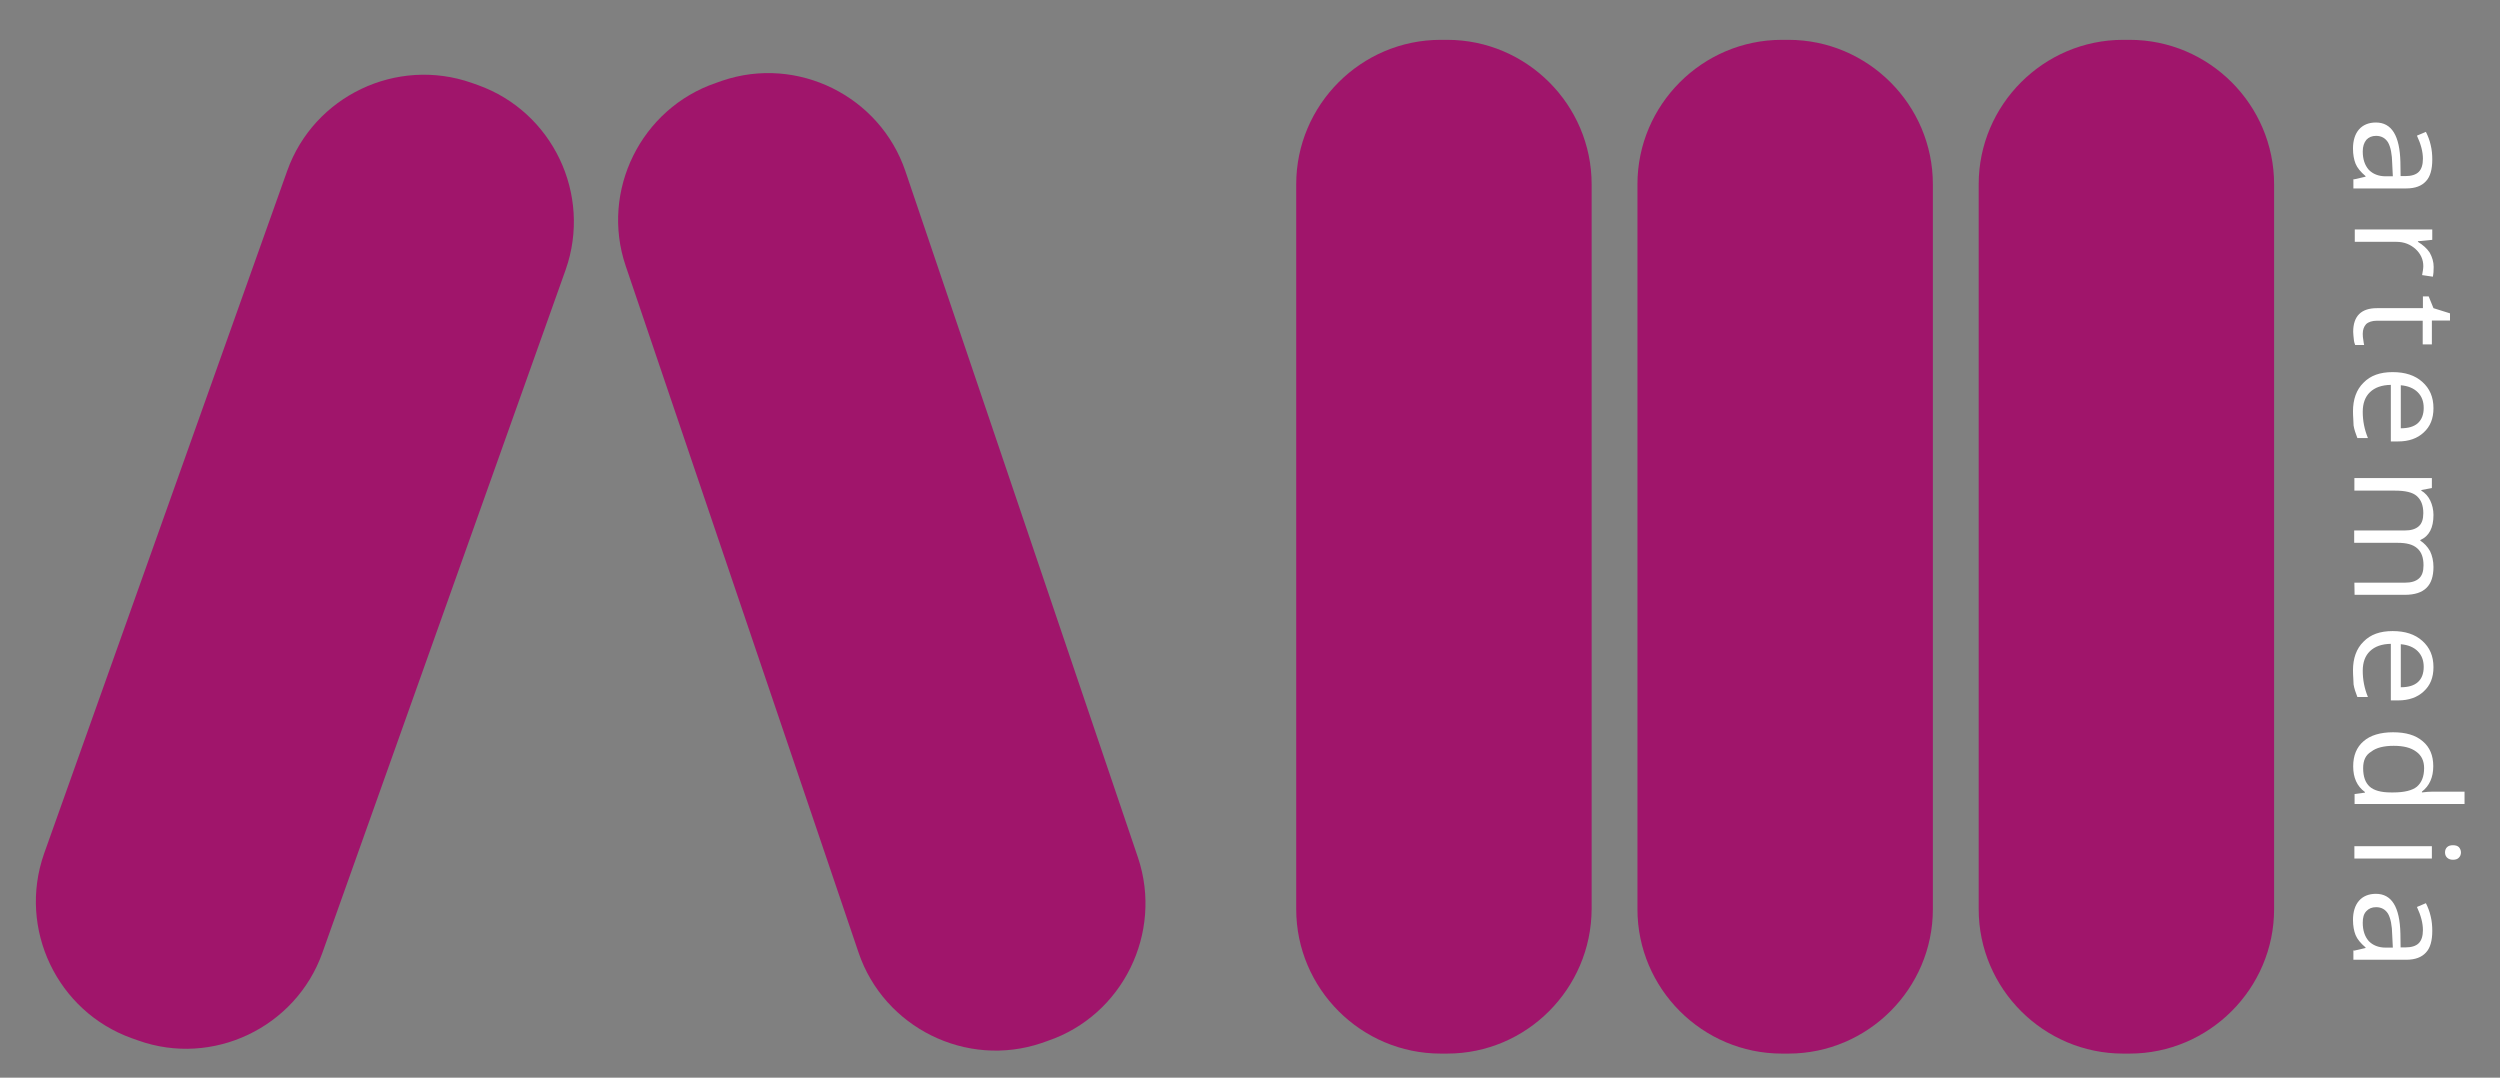
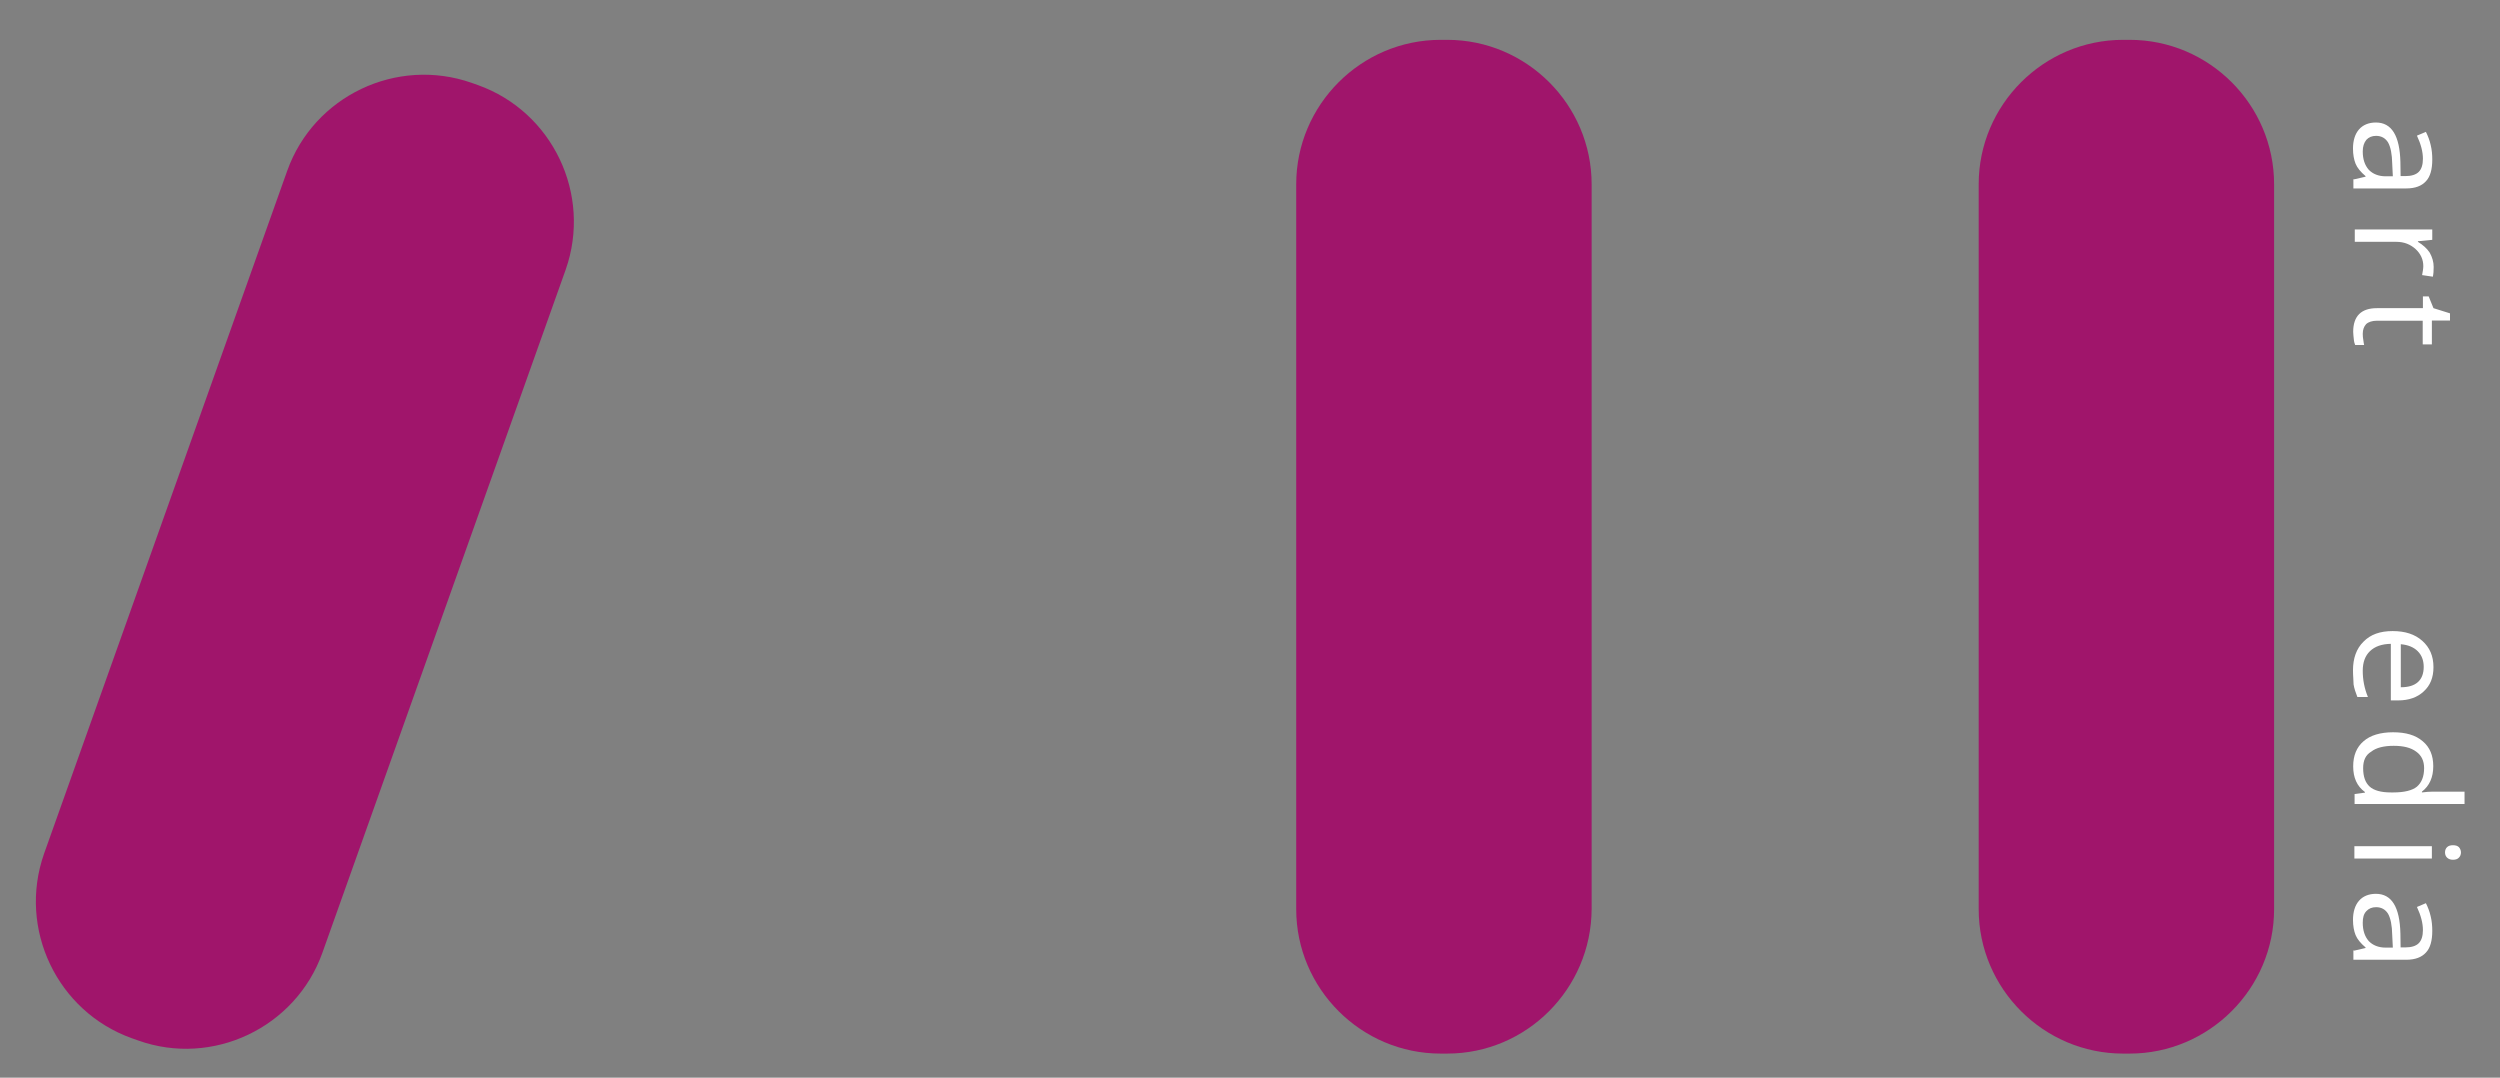
<svg xmlns="http://www.w3.org/2000/svg" version="1.1" id="Layer_1" x="0px" y="0px" viewBox="0 0 1255 541" style="enable-background:new 0 0 1255 541;" xml:space="preserve">
  <rect x="0" y="0" width="1255" height="541" fill="#808080" stroke="none" />
  <style type="text/css">
	.st0{fill:#A0156B;}
	.st1{fill:#FFFFFF;}
</style>
  <g>
    <path class="st0" d="M726.5,528.9h-3.3c-39.9,0-72.5-32.6-72.5-72.5V92.5c0-39.9,32.6-72.5,72.5-72.5h3.3   c39.9,0,72.5,32.6,72.5,72.5v363.9C798.8,496.3,766.4,528.9,726.5,528.9z" />
-     <path class="st0" d="M526,522.5l-3.1,1.1c-37.7,12.8-79.1-7.7-91.9-45.4L314.1,133.5c-12.8-37.7,7.7-79.1,45.4-91.9l3.1-1.1   c37.7-12.8,79.1,7.7,91.9,45.4l116.8,344.7C583.9,468.3,563.6,509.7,526,522.5z" />
    <path class="st0" d="M69.3,522.3l-3.1-1.1c-37.5-13.4-57.3-54.9-44.1-92.6L144.2,85.7c13.4-37.5,54.9-57.3,92.6-44.1l3.1,1.1   c37.5,13.4,57.3,54.9,44.1,92.6L161.8,478.4C148.4,515.9,106.7,535.7,69.3,522.3z" />
-     <path class="st0" d="M897.8,528.9h-3.3c-39.9,0-72.5-32.6-72.5-72.5V92.5c0-39.9,32.6-72.5,72.5-72.5h3.3   c39.9,0,72.5,32.6,72.5,72.5v363.9C970.3,496.3,937.7,528.9,897.8,528.9z" />
    <path class="st0" d="M1069.1,528.9h-3.3c-39.9,0-72.5-32.6-72.5-72.5V92.5c0-39.9,32.6-72.5,72.5-72.5h3.3   c39.9,0,72.5,32.6,72.5,72.5v363.9C1141.6,496.3,1108.9,528.9,1069.1,528.9z" />
  </g>
  <g>
    <path class="st1" d="M1181.9,90l5.6-1.3v-0.3c-2.4-2-4.2-4.2-5-6.2s-1.3-4.6-1.3-7.6c0-4,1-7.3,3-9.6c2-2.3,4.9-3.5,8.5-3.5   c7.9,0,12,6.6,12.3,19.9l0.1,7h2.4c3,0,5.3-0.7,6.7-2.1c1.4-1.4,2.1-3.6,2.1-6.6c0-3.5-1-7.3-3-11.6l4.5-1.9c1,2,1.9,4.3,2.4,6.6   c0.6,2.4,0.8,4.9,0.8,7.3c0,4.9-1,8.6-3.2,10.9c-2.1,2.3-5.3,3.6-9.9,3.6h-26.5V90H1181.9L1181.9,90z M1186.1,76c0,3.9,1,6.9,3,9.2   c2,2.1,4.9,3.3,8.5,3.3h3.6l-0.3-6.2c-0.1-5-0.8-8.5-2.1-10.8c-1.3-2.1-3.3-3.3-6-3.3c-2.1,0-3.7,0.7-4.9,2   C1186.7,71.7,1186.1,73.6,1186.1,76z" />
    <path class="st1" d="M1221.7,134c0,1.9-0.1,3.5-0.4,4.9l-5.4-0.8c0.3-1.7,0.6-3.2,0.6-4.5c0-3.3-1.3-6.2-3.9-8.6   c-2.6-2.3-5.7-3.6-9.6-3.6h-20.9v-6.2h38.9v5.2l-7.2,0.7v0.3c2.6,1.6,4.5,3.3,5.9,5.4C1221,129.1,1221.7,131.5,1221.7,134z" />
    <path class="st1" d="M1186.1,167.6c0,1.1,0.1,2.1,0.3,3.2c0.1,1,0.3,1.9,0.4,2.4h-4.5c-0.3-0.7-0.6-1.7-0.7-3s-0.3-2.4-0.3-3.6   c0-7.9,4-11.9,11.9-11.9h23.1v-5.9h2.9l2.4,5.9l8.3,2.6v3.6h-9.1v12h-4.6V161h-23c-2.3,0-4.2,0.6-5.4,1.7   C1186.7,163.9,1186.1,165.5,1186.1,167.6z" />
-     <path class="st1" d="M1181.2,206.5c0-6,1.7-10.9,5.3-14.4c3.5-3.6,8.3-5.3,14.6-5.3c6.3,0,11.2,1.6,14.9,4.9   c3.7,3.3,5.6,7.6,5.6,13.2c0,5.2-1.6,9.2-4.9,12.2c-3.2,3-7.5,4.5-12.8,4.5h-3.7v-28.4c-4.6,0.1-8,1.3-10.5,3.7   c-2.4,2.3-3.6,5.6-3.6,9.8c0,4.5,0.8,8.8,2.6,13.2h-5.3c-0.8-2.1-1.6-4.3-1.9-6.3C1181.5,211.7,1181.2,209.3,1181.2,206.5z    M1216.7,204.8c0-3.3-1-5.9-3-7.9s-4.9-3.2-8.5-3.5V215c3.7,0,6.6-0.8,8.6-2.6C1215.7,210.6,1216.7,208.1,1216.7,204.8z" />
-     <path class="st1" d="M1181.9,292.5h25.4c3.2,0,5.4-0.7,7-2.1s2.3-3.6,2.3-6.6c0-3.9-1-6.7-3.2-8.6s-5.3-2.7-9.8-2.7h-21.8v-6.2   h25.4c3.2,0,5.4-0.7,7-2.1s2.3-3.6,2.3-6.6c0-3.9-1.1-6.7-3.3-8.6c-2.1-1.9-5.9-2.7-10.9-2.7h-20.4V240h38.9v5l-5.3,1v0.3   c1.9,1.1,3.5,2.9,4.5,5s1.6,4.6,1.6,7.2c0,6.4-2.1,10.6-6.6,12.6v0.3c2,1.3,3.6,3,4.9,5.3c1.1,2.3,1.7,5,1.7,7.9   c0,4.6-1.1,8.2-3.5,10.5c-2.3,2.3-5.9,3.5-10.9,3.5H1182L1181.9,292.5L1181.9,292.5z" />
    <path class="st1" d="M1181.2,336.5c0-6,1.7-10.9,5.3-14.4c3.5-3.6,8.3-5.3,14.6-5.3c6.3,0,11.2,1.6,14.9,4.9   c3.7,3.3,5.6,7.6,5.6,13.2c0,5.2-1.6,9.2-4.9,12.2c-3.2,3-7.5,4.5-12.8,4.5h-3.7v-28.4c-4.6,0.1-8,1.3-10.5,3.7   c-2.4,2.3-3.6,5.6-3.6,9.8c0,4.5,0.8,8.8,2.6,13.2h-5.3c-0.8-2.1-1.6-4.3-1.9-6.3C1181.5,341.7,1181.2,339.4,1181.2,336.5z    M1216.7,334.8c0-3.3-1-5.9-3-7.9s-4.9-3.2-8.5-3.5V345c3.7,0,6.6-0.8,8.6-2.6C1215.7,340.7,1216.7,338.1,1216.7,334.8z" />
    <path class="st1" d="M1187.2,397.9v-0.3c-4-2.9-5.9-7.2-5.9-12.9c0-5.4,1.7-9.6,5.2-12.6c3.4-3,8.5-4.5,14.8-4.5   c6.4,0,11.3,1.4,14.9,4.5c3.6,3,5.3,7.2,5.3,12.5c0,5.6-1.9,9.9-5.7,12.8v0.4l2.9-0.3l2.7-0.1h15.8v6.2H1182v-5L1187.2,397.9z    M1186.3,385.6c0,4.3,1.1,7.3,3.3,9.3c2.1,1.9,5.7,2.9,10.6,2.9h1.3c5.4,0,9.5-1,11.8-2.9c2.3-2,3.6-5,3.6-9.3c0-3.6-1.3-6.4-4-8.3   c-2.7-2-6.4-2.9-11.3-2.9c-5,0-8.8,1-11.2,2.9C1187.5,379,1186.3,381.8,1186.3,385.6z" />
    <path class="st1" d="M1231.4,424.3c1.3,0,2.3,0.3,3,1c0.6,0.7,1,1.6,1,2.6s-0.3,1.9-1,2.6c-0.6,0.7-1.6,1.1-3,1.1   c-1.3,0-2.3-0.4-3-1.1s-1-1.6-1-2.6s0.3-1.9,1-2.6C1229.1,424.6,1230.1,424.3,1231.4,424.3z M1181.9,431v-6.2h38.9v6.2H1181.9z" />
    <path class="st1" d="M1181.9,477.2l5.6-1.3v-0.3c-2.4-2-4.2-4.2-5-6.2s-1.3-4.6-1.3-7.6c0-4,1-7.3,3-9.6c2-2.3,4.9-3.5,8.5-3.5   c7.9,0,12,6.6,12.3,19.9l0.1,7h2.4c3,0,5.3-0.7,6.7-2.1c1.4-1.4,2.1-3.6,2.1-6.6c0-3.5-1-7.3-3-11.6l4.5-1.9c1,2,1.9,4.3,2.4,6.6   c0.6,2.4,0.8,4.9,0.8,7.3c0,4.9-1,8.6-3.2,10.9c-2.1,2.3-5.3,3.6-9.9,3.6h-26.5v-4.7L1181.9,477.2L1181.9,477.2z M1186.1,463.2   c0,3.9,1,6.9,3,9.2c2,2.1,4.9,3.3,8.5,3.3h3.6l-0.3-6.2c-0.1-5-0.8-8.5-2.1-10.8c-1.3-2.1-3.3-3.3-6-3.3c-2.1,0-3.7,0.7-4.9,2   C1186.6,458.8,1186.1,460.6,1186.1,463.2z" />
  </g>
</svg>